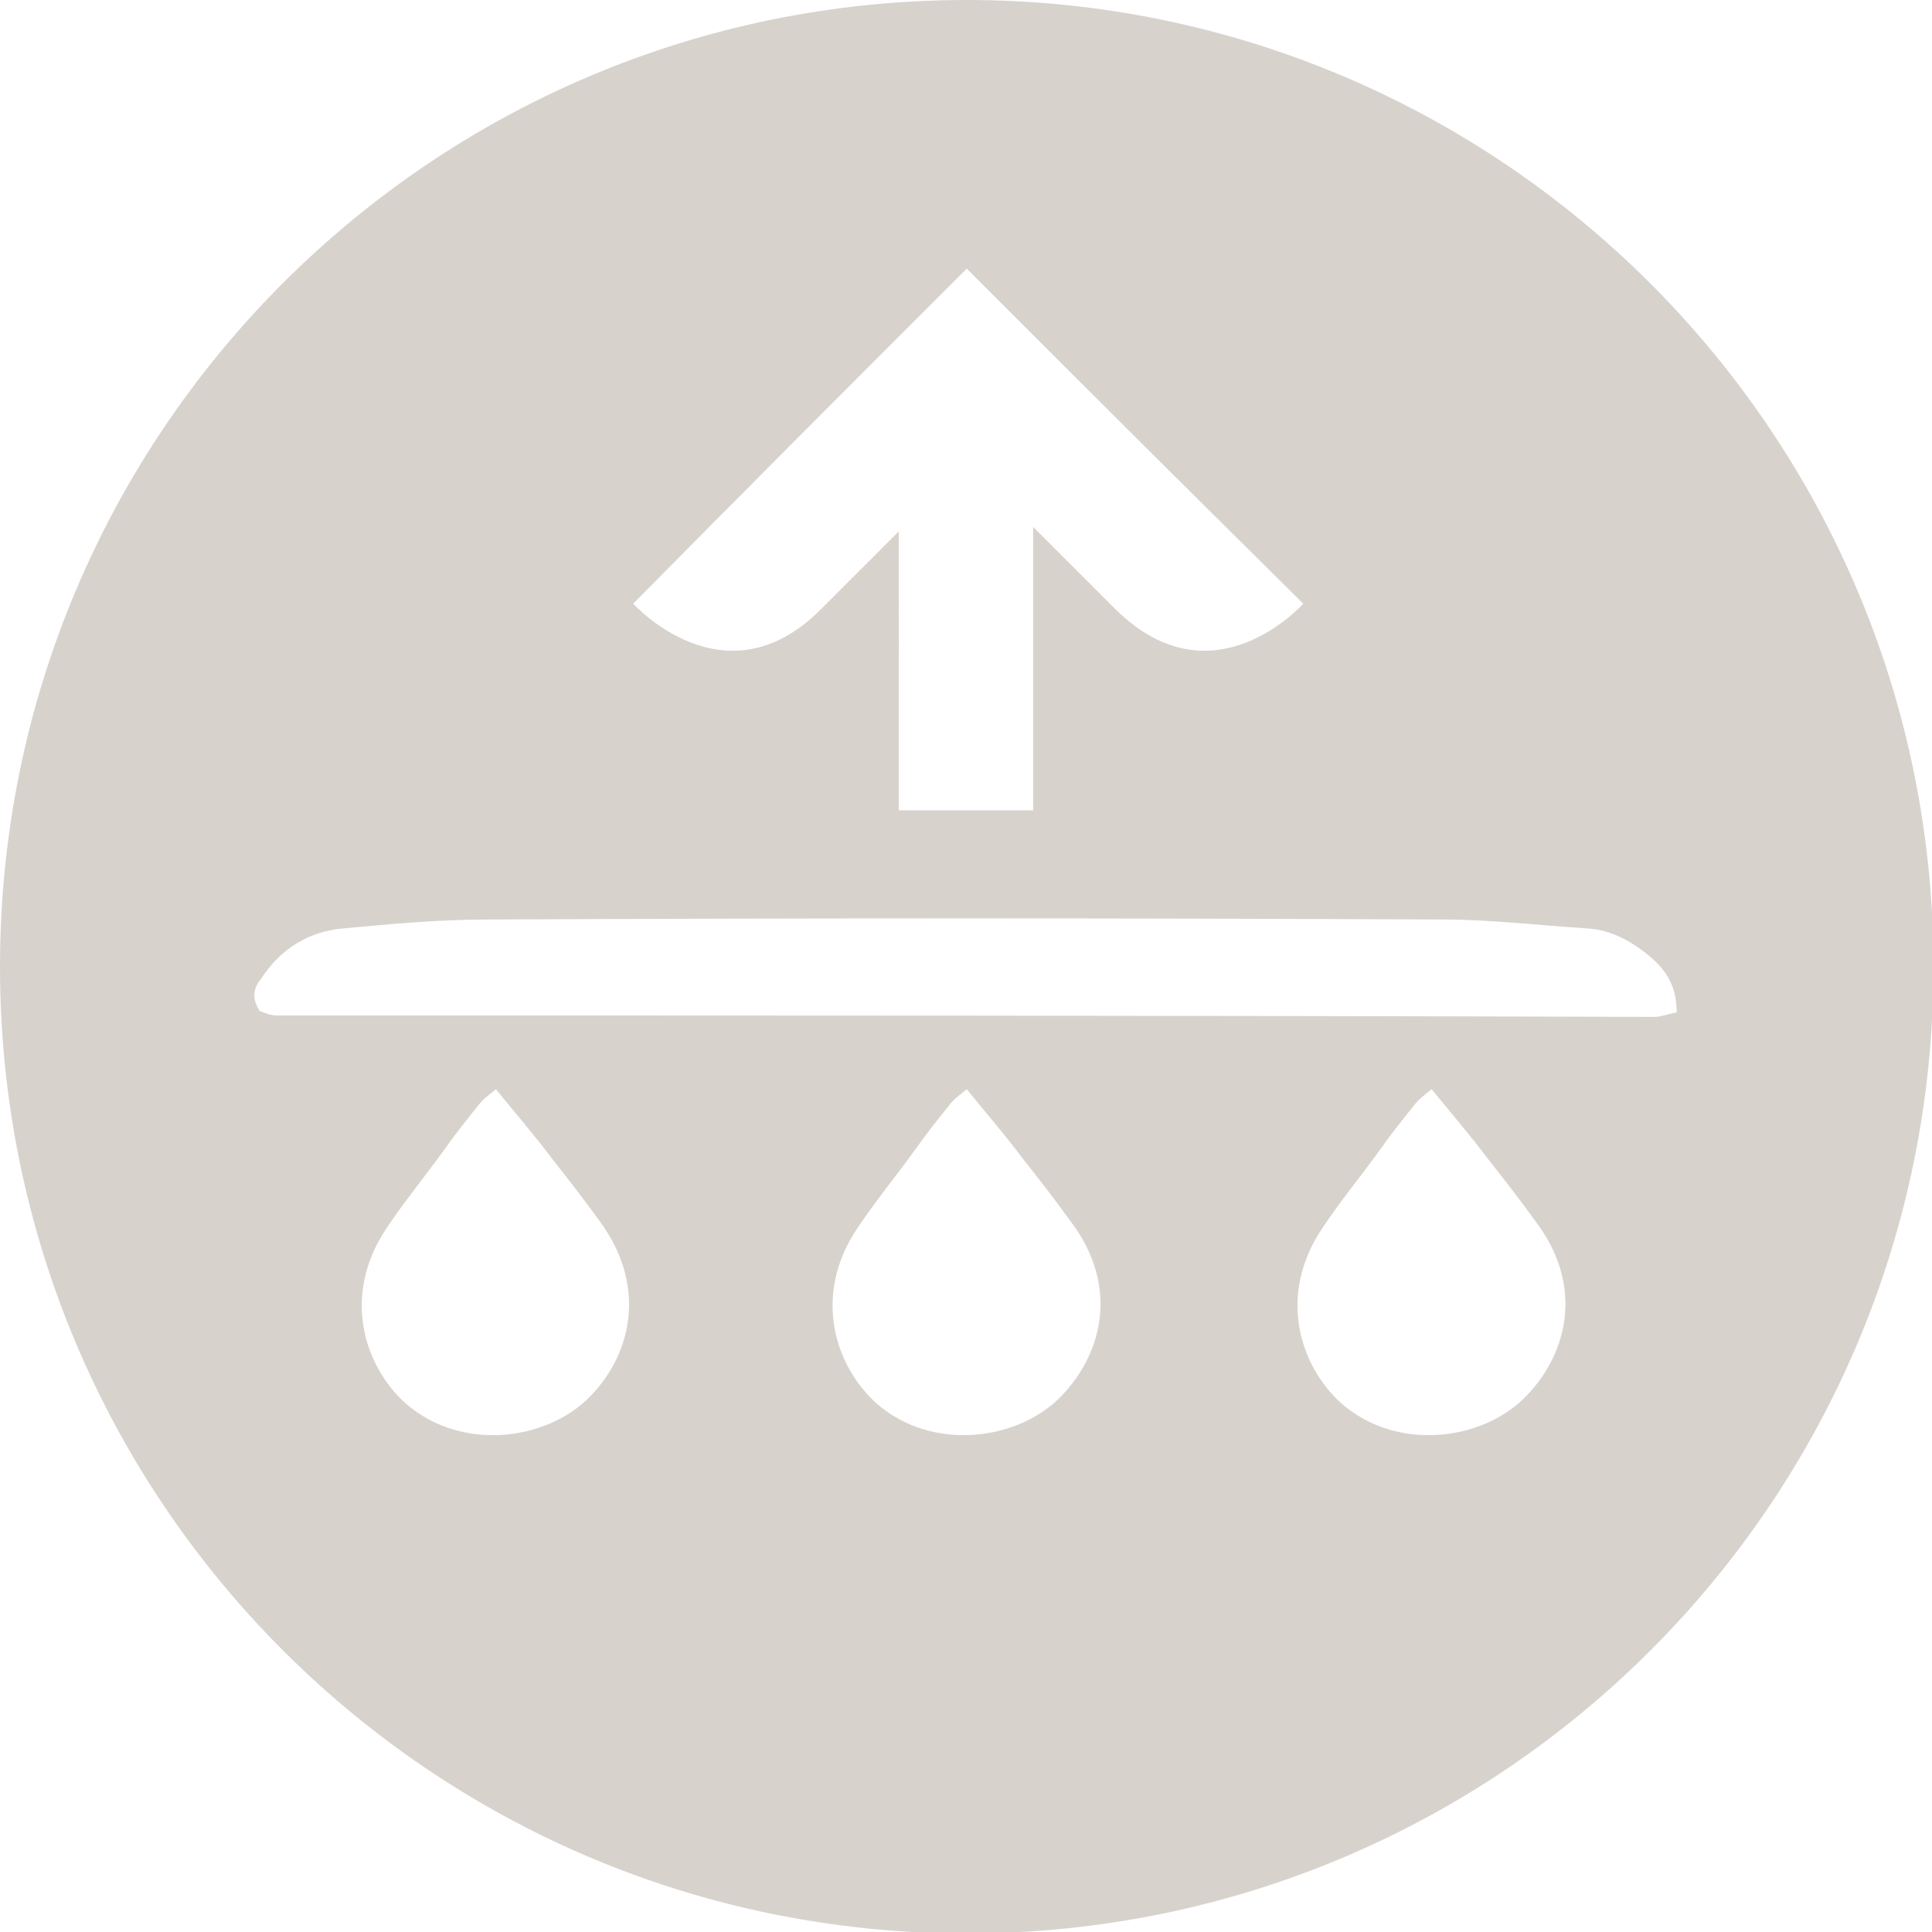
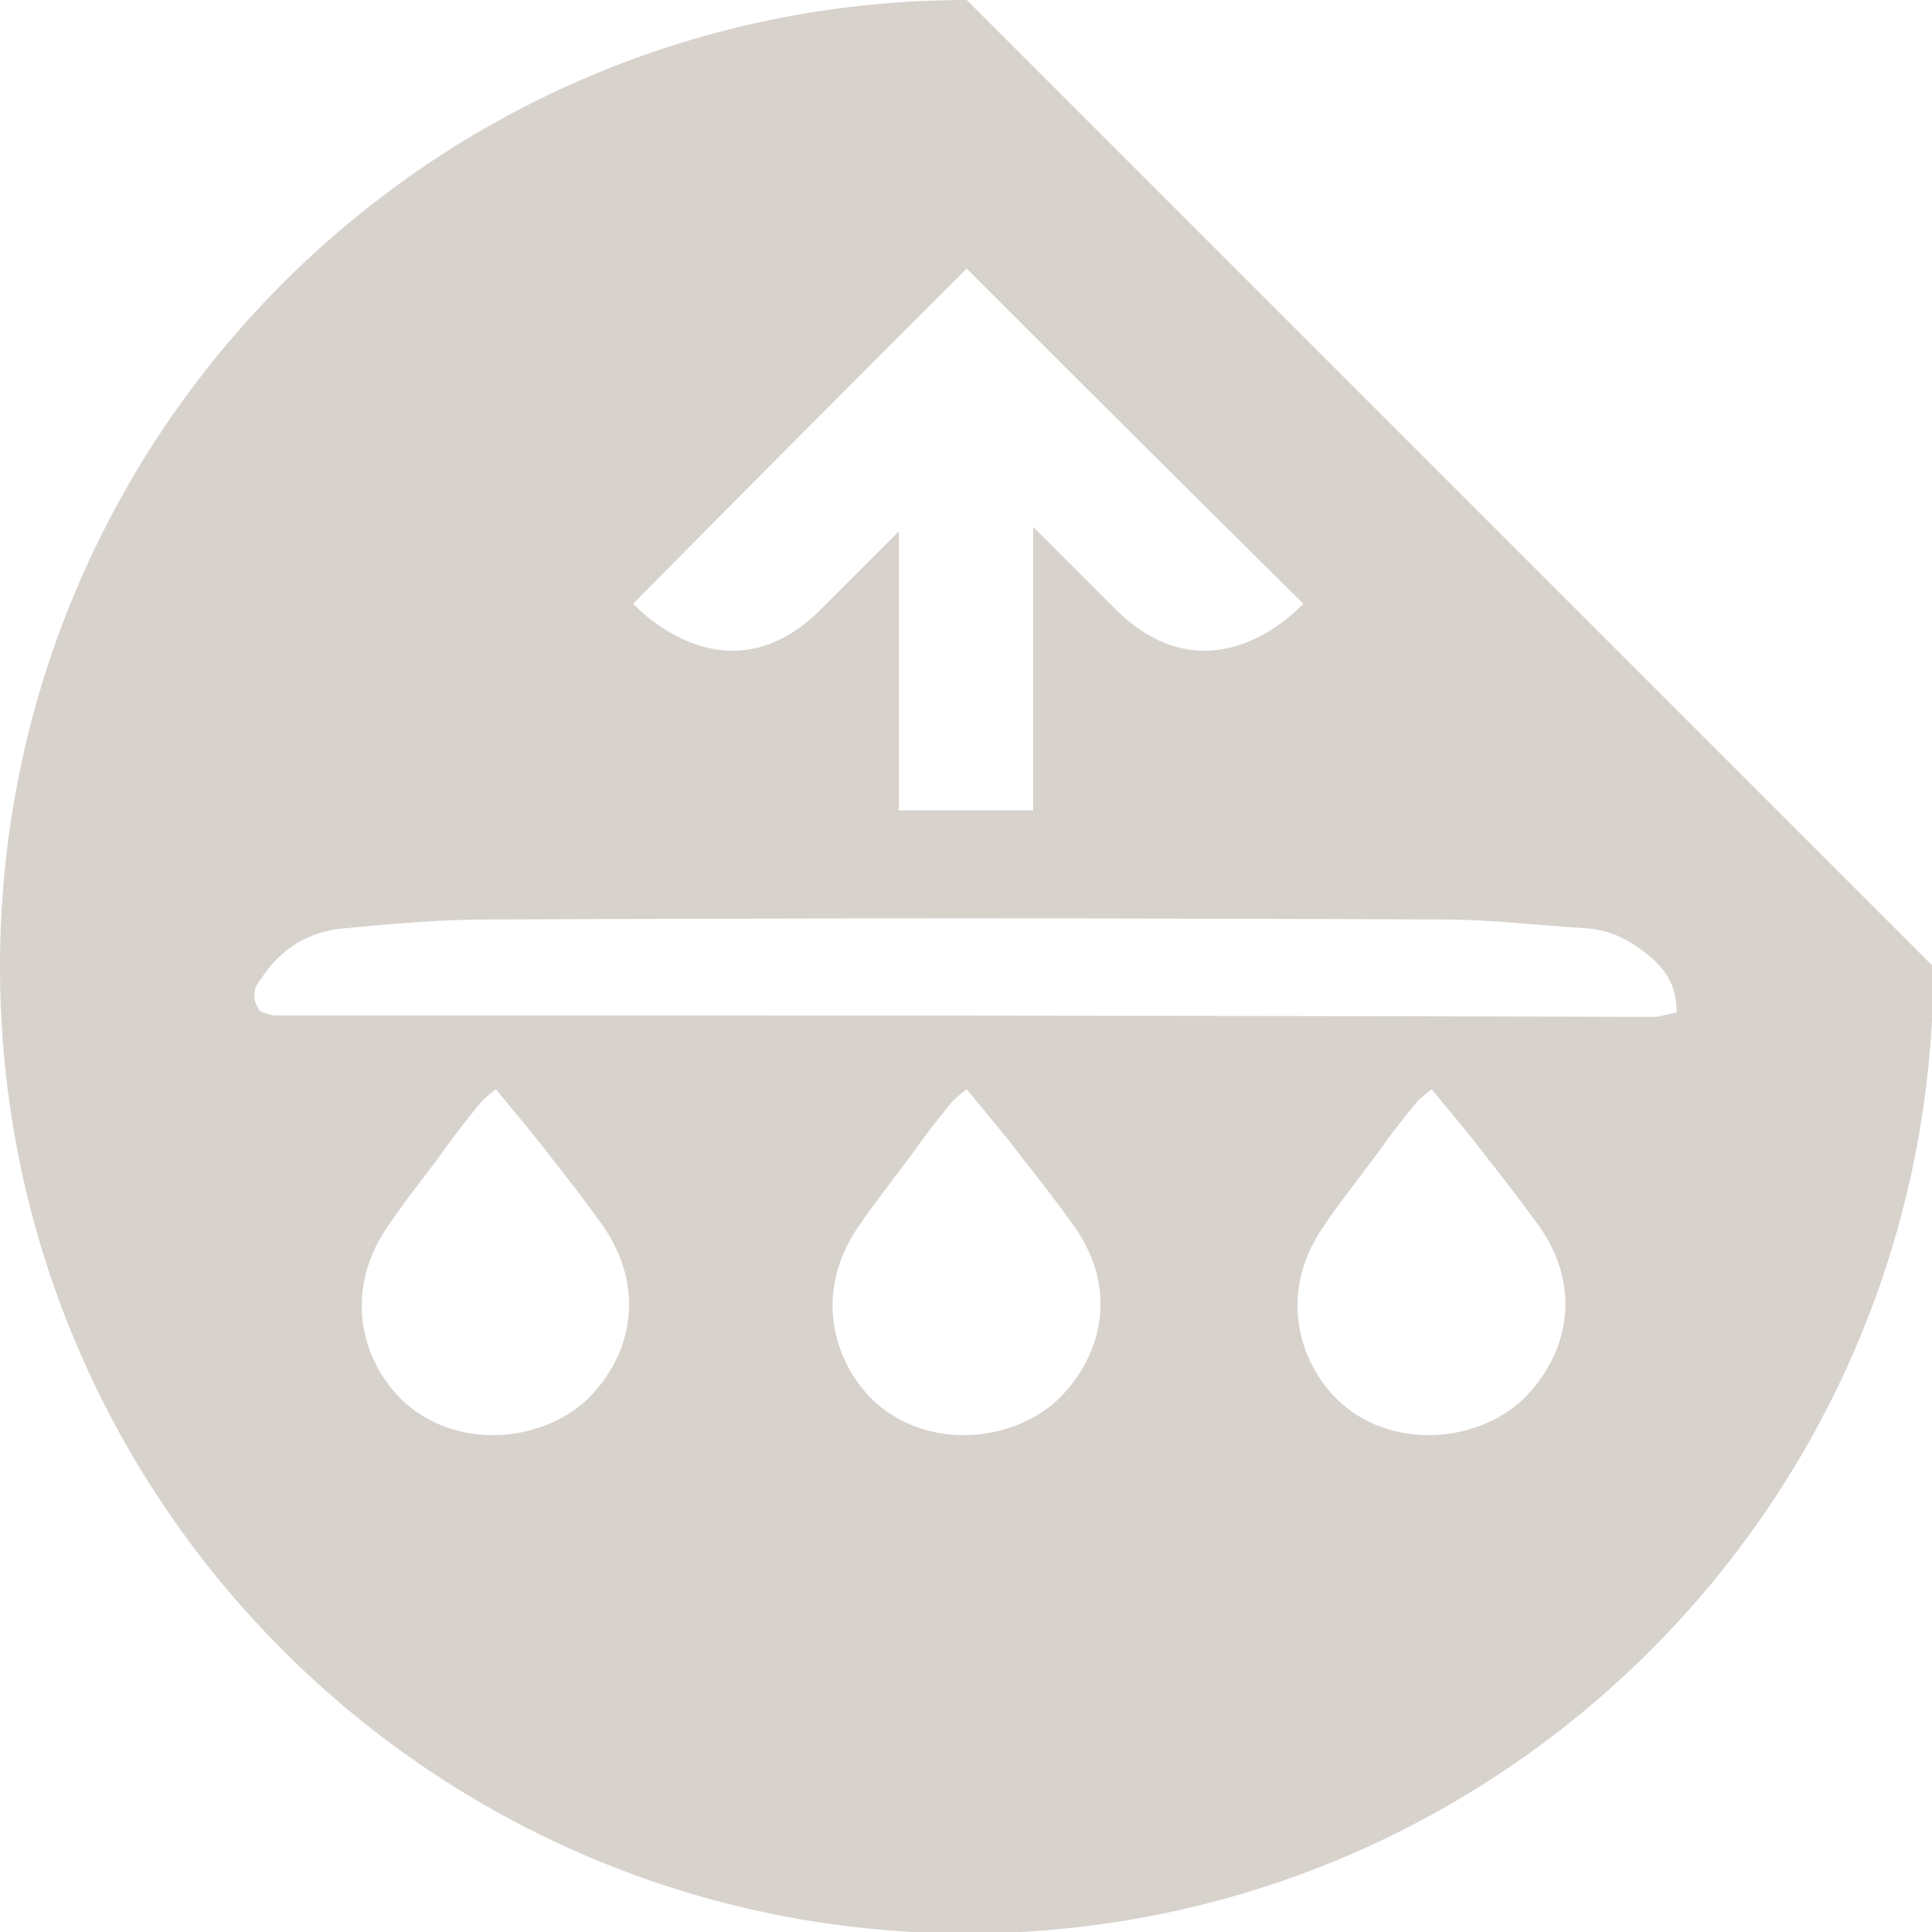
<svg xmlns="http://www.w3.org/2000/svg" version="1.1" id="Layer_1" x="0px" y="0px" viewBox="0 0 130.9 130.9" style="enable-background:new 0 0 130.9 130.9;" xml:space="preserve">
  <style type="text/css">
	.st0{fill-rule:evenodd;clip-rule:evenodd;fill:#D8D2CD;}
</style>
-   <path class="st0" d="M65.5,0C29.3,0,0,29.3,0,65.5s29.3,65.5,65.5,65.5s65.5-29.3,65.5-65.5S101.6,0,65.5,0z M59,24.7l6.5-6.5  c0,0,0,0,0,0c0,0,0,0,0,0l6.5,6.5l0,0c7.1,7.1,16.3,16.2,16.3,16.2s-6.1,6.9-12.7,0.4l-5.6-5.6c0,7.2,0,15.3,0,19.2h-9.1h0V36  l-5.3,5.3c-6.5,6.5-12.7-0.4-12.7-0.4S51.9,31.8,59,24.7L59,24.7z M40,94.6c-2.9,3-8.7,3.8-12.5,0.5c-2.8-2.5-4.4-7.3-1.3-11.9  c1.2-1.8,2.6-3.5,3.9-5.3c0.7-1,1.5-2,2.3-3c0.3-0.4,0.7-0.7,1.2-1.1c1.3,1.6,2.6,3.1,3.8,4.7c1.1,1.4,2.2,2.8,3.2,4.2  C43.8,87,42.9,91.6,40,94.6z M71.9,94.6c-2.9,3-8.7,3.8-12.5,0.5c-2.8-2.5-4.4-7.3-1.3-11.9c1.2-1.8,2.6-3.5,3.9-5.3  c0.7-1,1.5-2,2.3-3c0.3-0.4,0.7-0.7,1.2-1.1c1.3,1.6,2.6,3.1,3.8,4.7c1.1,1.4,2.2,2.8,3.2,4.2C75.8,87,74.8,91.6,71.9,94.6z   M103.4,94.6c-2.9,3-8.7,3.8-12.5,0.5c-2.8-2.5-4.4-7.3-1.3-11.9c1.2-1.8,2.6-3.5,3.9-5.3c0.7-1,1.5-2,2.3-3  c0.3-0.4,0.7-0.7,1.2-1.1c1.3,1.6,2.6,3.1,3.8,4.7c1.1,1.4,2.2,2.8,3.2,4.2C107.3,87,106.3,91.6,103.4,94.6z M18.7,68.8  c-0.4,0-0.8-0.2-1.1-0.3c-0.6-0.9-0.4-1.6,0.1-2.2c1.3-2,3.2-3.2,5.6-3.4c3.2-0.3,6.5-0.6,9.7-0.6c21.6-0.1,43.2-0.1,64.8,0  c3.2,0,6.5,0.4,9.7,0.6c1.7,0.1,3.1,0.9,4.4,2c1,0.9,1.7,1.9,1.7,3.7c-0.6,0.1-1.1,0.3-1.5,0.3C81.1,68.8,49.9,68.8,18.7,68.8z" />
+   <path class="st0" d="M65.5,0C29.3,0,0,29.3,0,65.5s29.3,65.5,65.5,65.5s65.5-29.3,65.5-65.5z M59,24.7l6.5-6.5  c0,0,0,0,0,0c0,0,0,0,0,0l6.5,6.5l0,0c7.1,7.1,16.3,16.2,16.3,16.2s-6.1,6.9-12.7,0.4l-5.6-5.6c0,7.2,0,15.3,0,19.2h-9.1h0V36  l-5.3,5.3c-6.5,6.5-12.7-0.4-12.7-0.4S51.9,31.8,59,24.7L59,24.7z M40,94.6c-2.9,3-8.7,3.8-12.5,0.5c-2.8-2.5-4.4-7.3-1.3-11.9  c1.2-1.8,2.6-3.5,3.9-5.3c0.7-1,1.5-2,2.3-3c0.3-0.4,0.7-0.7,1.2-1.1c1.3,1.6,2.6,3.1,3.8,4.7c1.1,1.4,2.2,2.8,3.2,4.2  C43.8,87,42.9,91.6,40,94.6z M71.9,94.6c-2.9,3-8.7,3.8-12.5,0.5c-2.8-2.5-4.4-7.3-1.3-11.9c1.2-1.8,2.6-3.5,3.9-5.3  c0.7-1,1.5-2,2.3-3c0.3-0.4,0.7-0.7,1.2-1.1c1.3,1.6,2.6,3.1,3.8,4.7c1.1,1.4,2.2,2.8,3.2,4.2C75.8,87,74.8,91.6,71.9,94.6z   M103.4,94.6c-2.9,3-8.7,3.8-12.5,0.5c-2.8-2.5-4.4-7.3-1.3-11.9c1.2-1.8,2.6-3.5,3.9-5.3c0.7-1,1.5-2,2.3-3  c0.3-0.4,0.7-0.7,1.2-1.1c1.3,1.6,2.6,3.1,3.8,4.7c1.1,1.4,2.2,2.8,3.2,4.2C107.3,87,106.3,91.6,103.4,94.6z M18.7,68.8  c-0.4,0-0.8-0.2-1.1-0.3c-0.6-0.9-0.4-1.6,0.1-2.2c1.3-2,3.2-3.2,5.6-3.4c3.2-0.3,6.5-0.6,9.7-0.6c21.6-0.1,43.2-0.1,64.8,0  c3.2,0,6.5,0.4,9.7,0.6c1.7,0.1,3.1,0.9,4.4,2c1,0.9,1.7,1.9,1.7,3.7c-0.6,0.1-1.1,0.3-1.5,0.3C81.1,68.8,49.9,68.8,18.7,68.8z" />
</svg>